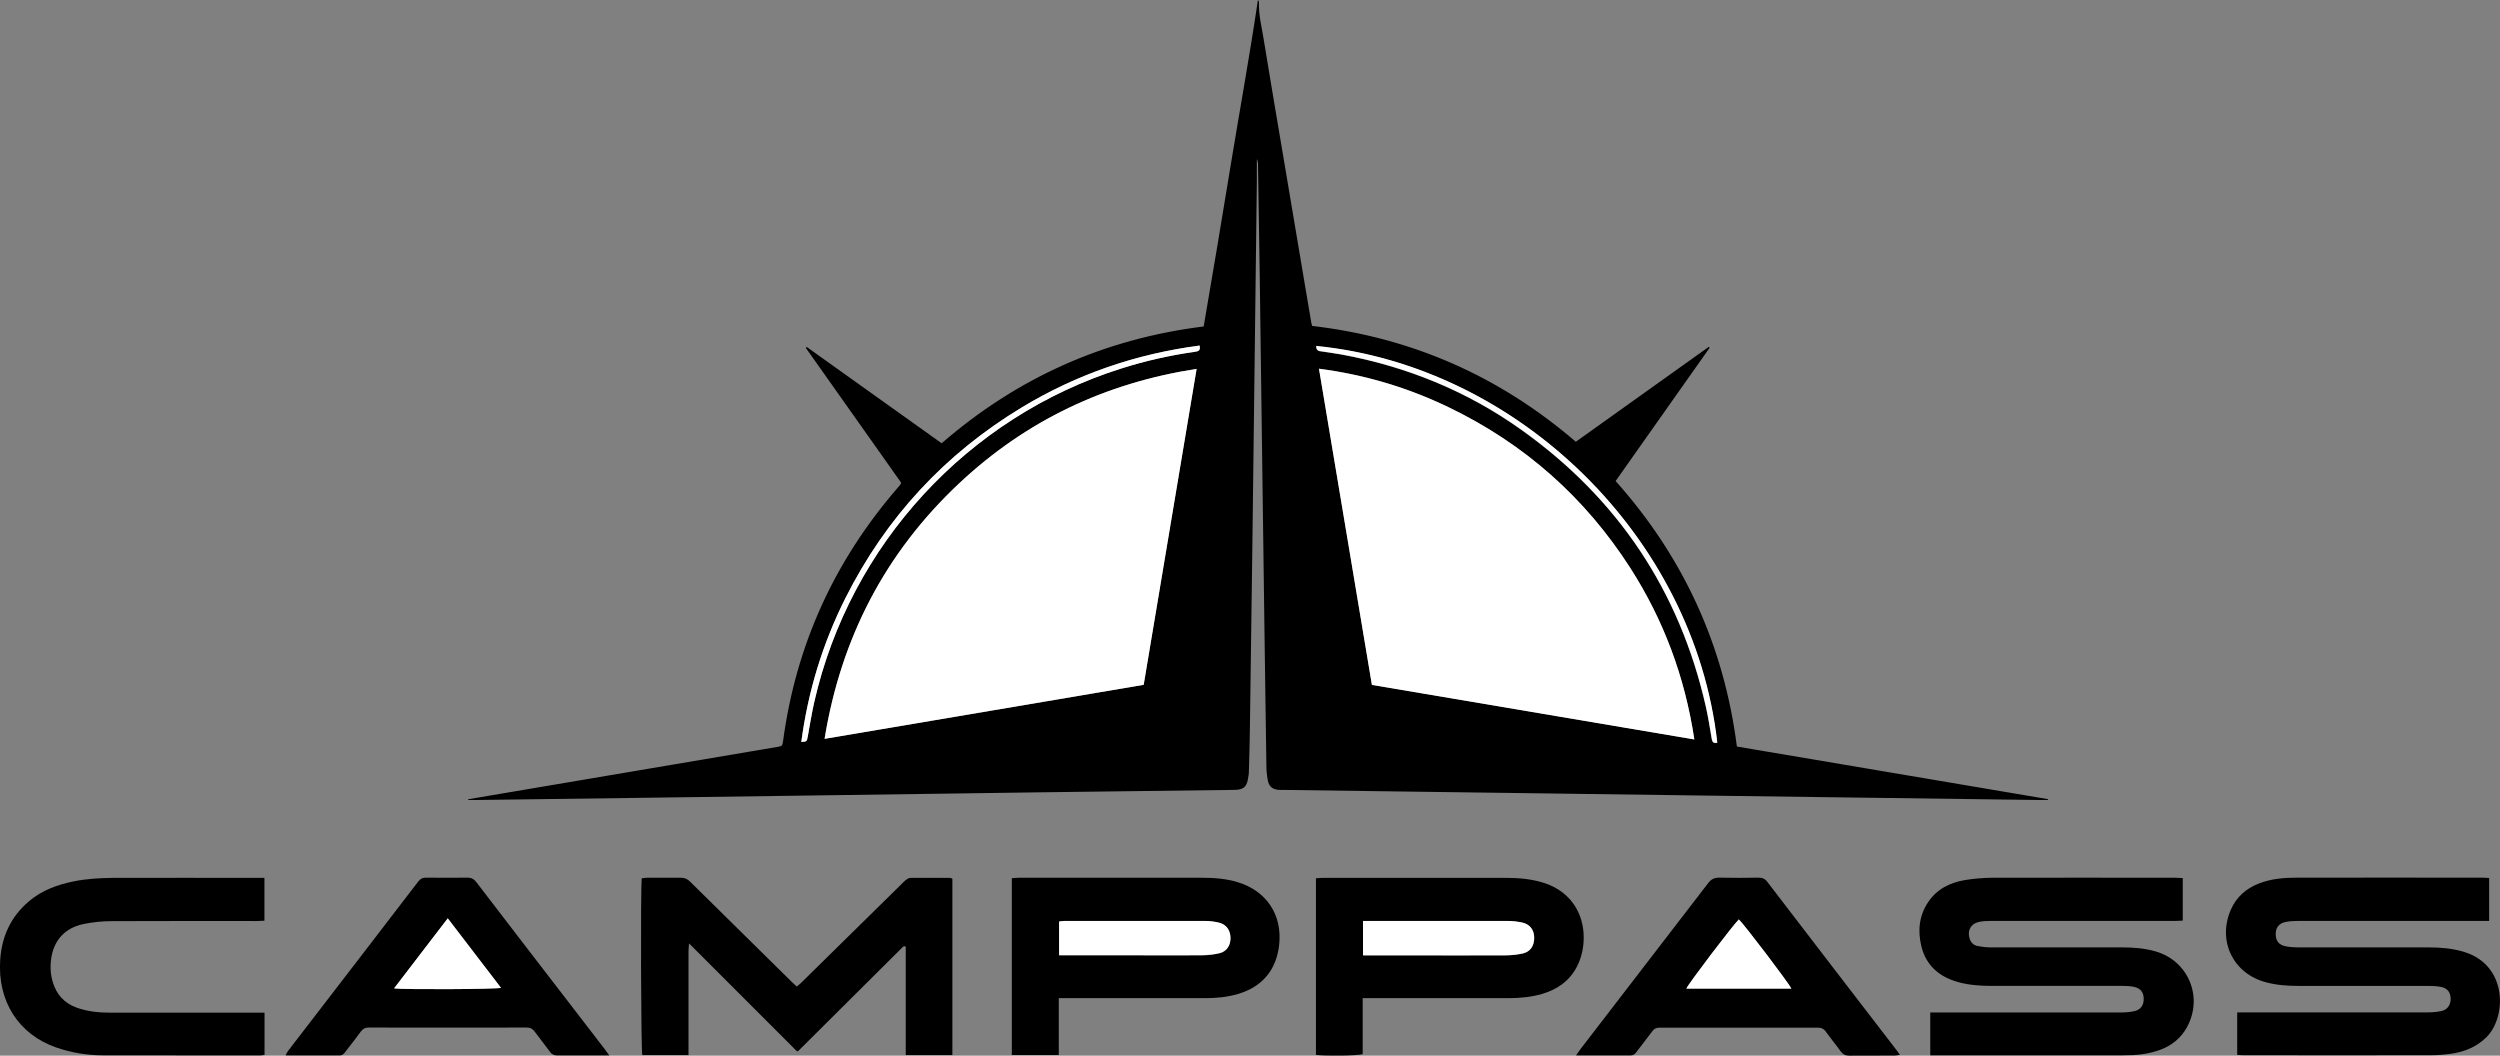
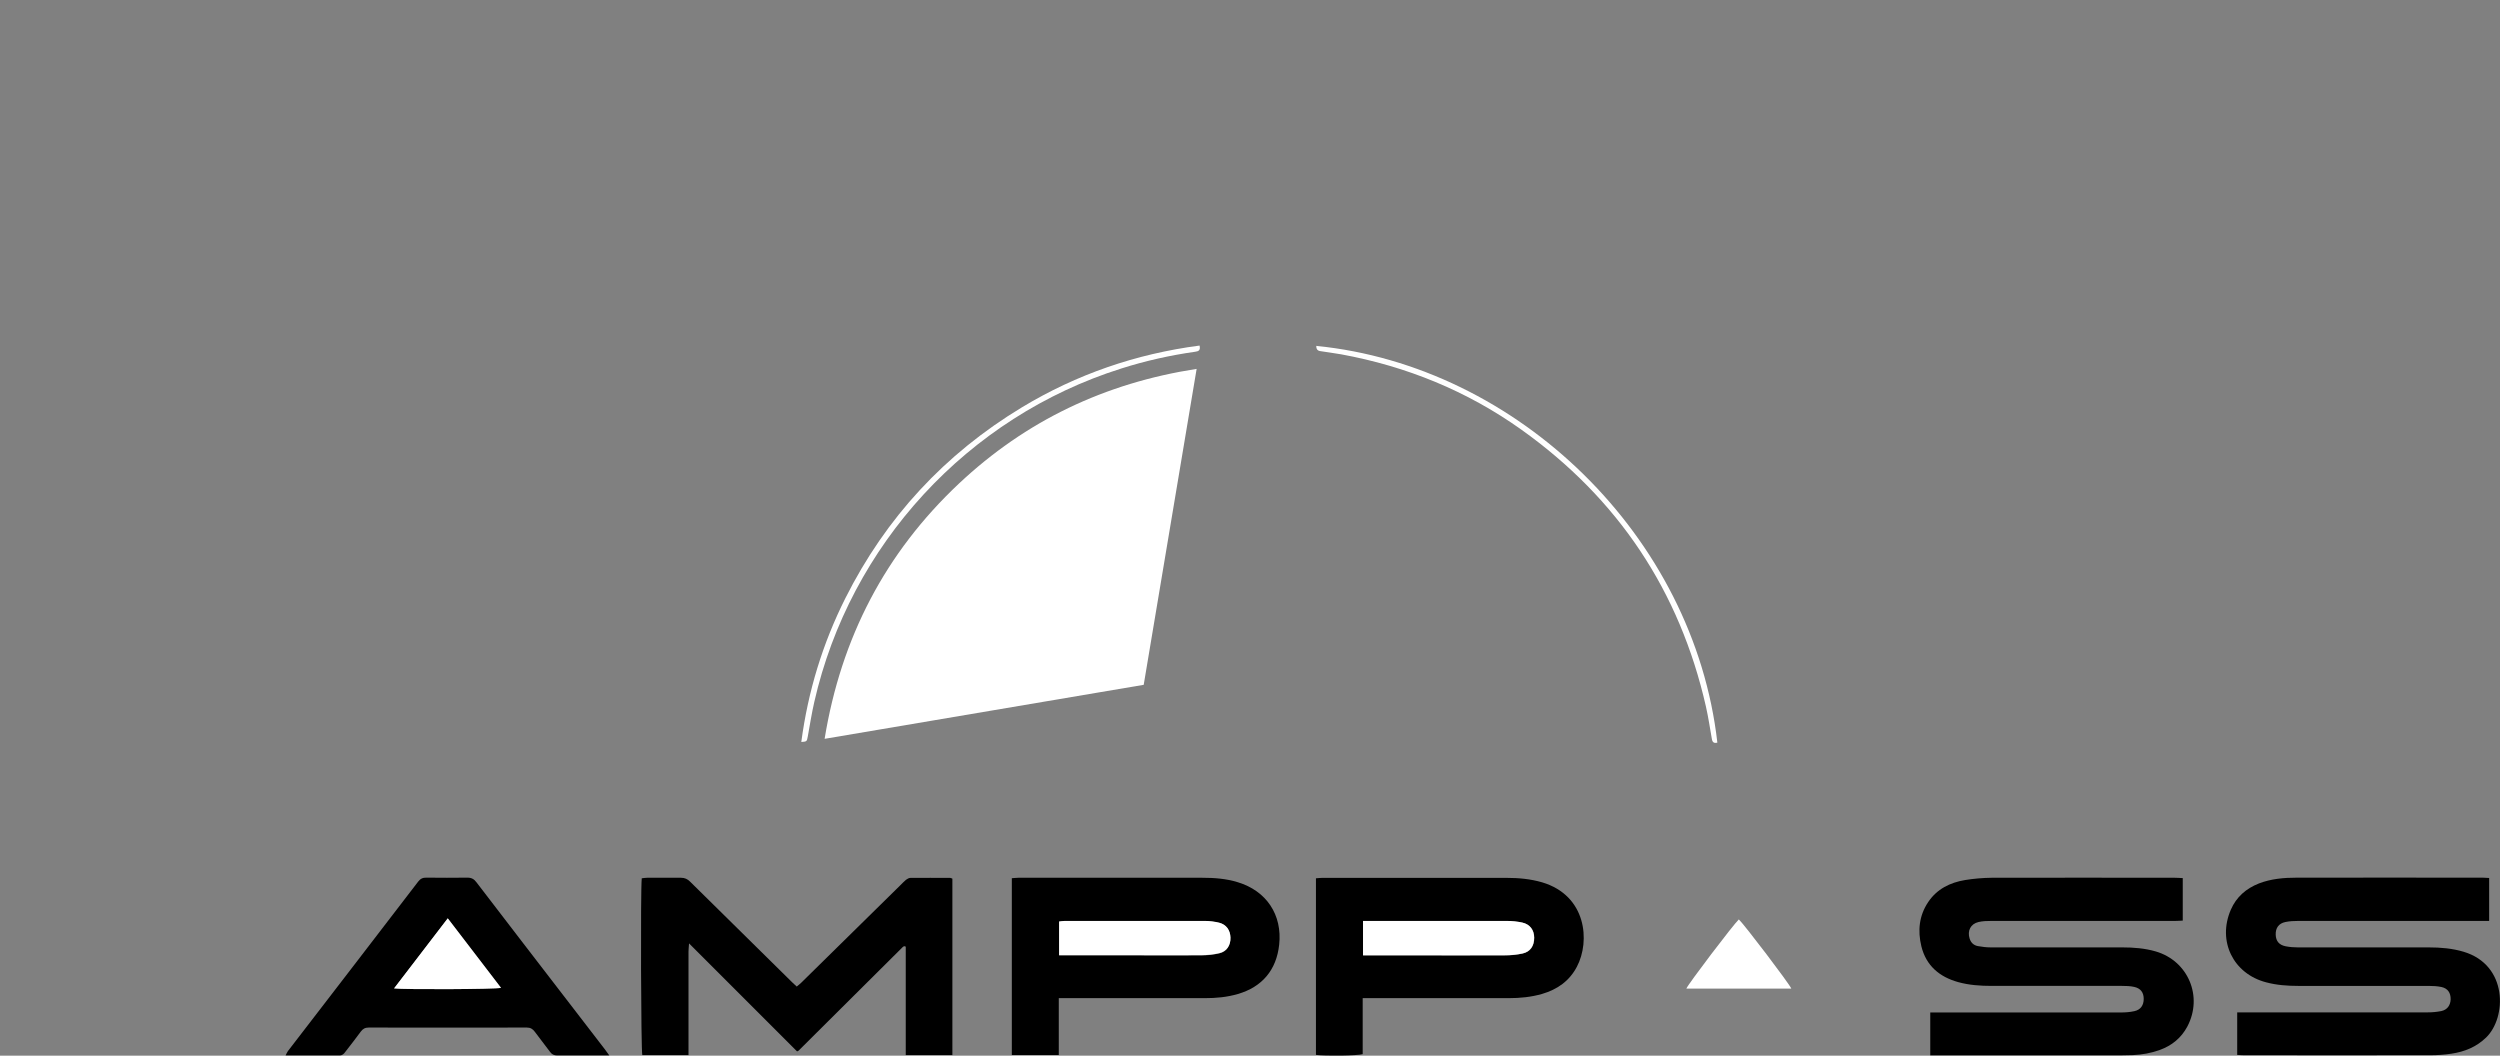
<svg xmlns="http://www.w3.org/2000/svg" id="Ebene_1" data-name="Ebene 1" viewBox="0 0 230.5 97.33">
  <rect x="0" y="0" width="230.5" height="97.33" fill="#808080" stroke="none" />
  <defs>
    <style>
      .cls-1 {
        fill: #000;
      }

      .cls-1, .cls-2 {
        stroke-width: 0px;
      }

      .cls-2 {
        fill: #fff;
      }
    </style>
  </defs>
-   <path class="cls-1" d="M43.17,73.69c1.42-.24,2.83-.48,4.25-.72,3.68-.62,7.37-1.25,11.05-1.87,3.64-.62,7.29-1.23,10.93-1.85.75-.13,1.5-.25,2.25-.38.47-.08.49-.1.55-.55,1.19-8.87,4.76-16.66,10.62-23.41.07-.08.13-.15.19-.23.02-.03.04-.07.08-.17-2.92-4.13-5.85-8.28-8.79-12.43.03-.03.06-.06.08-.09,4.14,2.95,8.27,5.91,12.44,8.88,6.96-6.03,14.97-9.63,24.16-10.77.86-5.01,1.7-10.03,2.52-15.05.82-4.99,1.73-9.97,2.48-15.05.06.1.11.14.1.18-.05,1.17.25,2.3.43,3.44.61,3.75,1.25,7.49,1.88,11.23.66,3.94,1.33,7.88,1.99,11.82.17,1.02.34,2.05.52,3.07.02.09.05.19.08.31,9.18,1.07,17.27,4.63,24.31,10.68,4.11-2.93,8.19-5.84,12.26-8.75.04.02.06.03.06.05s0,.04,0,.06c-2.87,4.07-5.74,8.13-8.65,12.26,6.24,6.99,9.99,15.15,11.18,24.48,9.59,1.62,19.14,3.24,28.68,4.85v.08h-.81c-9.82-.13-19.64-.26-29.45-.39-5.68-.08-11.36-.15-17.04-.23-7.76-.1-15.52-.21-23.28-.31h-.3c-.63-.05-.95-.3-1.06-.94-.08-.45-.12-.91-.12-1.37-.06-3.72-.11-7.44-.16-11.16-.15-11.24-.3-22.48-.45-33.71-.05-3.44-.11-6.88-.16-10.32,0-.22,0-.44-.11-.66v2.13c-.13,11.1-.27,22.2-.41,33.29-.07,5.68-.15,11.36-.23,17.04-.02,1.3-.05,2.6-.09,3.9,0,.32-.05.64-.12.95-.13.57-.42.79-1.01.84-.12,0-.24.01-.36.01-5.88.07-11.76.14-17.64.22-10.82.15-21.64.3-32.45.45-6.54.09-13.08.17-19.62.26h-.78v-.09.02ZM156.22,68.18c-.87-5.76-2.82-11-5.9-15.81-4.18-6.52-9.78-11.47-16.76-14.83-3.76-1.81-7.72-3-11.95-3.55,1.64,9.77,3.26,19.44,4.88,29.15,9.89,1.67,19.75,3.34,29.73,5.03h0ZM110.33,34.01c-8.47,1.31-15.77,4.79-21.93,10.58-6.78,6.38-10.86,14.21-12.38,23.53,9.87-1.66,19.63-3.31,29.42-4.98,1.62-9.7,3.24-19.36,4.88-29.13h0ZM121.34,31.89q-.02.44.35.5c.65.1,1.31.18,1.95.3,6.04,1.11,11.62,3.38,16.62,6.95,8.91,6.34,14.6,14.86,17.01,25.54.22.97.38,1.96.54,2.95.06.33.2.44.51.36-2.15-19-18.38-34.74-37-36.58l.02-.02ZM110.6,31.86c-5.88.77-11.33,2.65-16.37,5.69-7.11,4.29-12.54,10.16-16.28,17.59-2.1,4.19-3.46,8.61-4.07,13.27.52-.04.51-.04.6-.52.19-1.06.36-2.13.6-3.18,3.31-14.5,14.14-26.26,28.29-30.73,2.23-.71,4.51-1.22,6.83-1.55.3-.04.5-.12.4-.57h0Z" />
  <path class="cls-1" d="M201.25,80.96v3.92c-.25.01-.49.03-.72.03h-16.92c-.4,0-.8.01-1.19.1-.73.17-1.05.81-.82,1.53.12.38.38.62.76.69.39.07.79.12,1.19.12h12.12c1.04,0,2.08.08,3.08.37,3,.87,4.39,4.16,2.92,6.93-.56,1.05-1.43,1.76-2.55,2.16-.8.29-1.62.43-2.46.47-.7.03-1.4.02-2.1.02h-16.59v-3.95h17.56c.42,0,.84-.03,1.25-.12.58-.12.87-.54.87-1.13s-.28-.98-.89-1.11c-.37-.08-.75-.09-1.13-.09h-12c-1.04,0-2.08-.07-3.09-.35-1.72-.48-2.95-1.51-3.39-3.3-.35-1.44-.21-2.83.63-4.08.81-1.21,2.02-1.8,3.4-2.03.8-.13,1.63-.2,2.44-.21,5.64-.02,11.28,0,16.92,0,.22,0,.43.02.7.03h.01Z" />
  <path class="cls-1" d="M229.5,80.96v3.95h-17.6c-.4,0-.8.02-1.19.1-.62.13-.91.56-.89,1.17.02.59.31.95.93,1.07.37.07.75.1,1.13.1h12.06c1.08,0,2.16.09,3.2.4,4.1,1.22,3.99,6.06,2.08,7.91-.91.88-1.99,1.31-3.2,1.49-.65.1-1.31.14-1.97.14-5.72.01-11.44,0-17.16,0-.2,0-.39-.02-.62-.03v-3.92h17.57c.42,0,.84-.04,1.25-.12.55-.12.84-.53.86-1.08.01-.6-.26-1.01-.85-1.14-.39-.08-.79-.1-1.19-.1h-12c-1,0-2-.07-2.97-.33-3.04-.79-4.51-3.8-3.26-6.69.51-1.18,1.41-1.96,2.6-2.43,1.12-.43,2.3-.53,3.48-.53,5.72-.01,11.44,0,17.16,0,.18,0,.35.02.59.03h0Z" />
  <path class="cls-1" d="M87.82,97.28h-4.31v-10c-.08-.03-.1-.04-.12-.04s-.04,0-.06.01c-.03.02-.07.04-.1.07-3.2,3.19-6.41,6.38-9.61,9.56-.01.01-.04.02-.13.06-3.27-3.27-6.56-6.55-9.96-9.96-.02.34-.05.55-.05.75v9.55h-4.26c-.12-.45-.17-15.1-.05-16.3.16-.02.33-.05.5-.05h3.12c.35,0,.6.12.84.36,3.13,3.09,6.26,6.18,9.4,9.27.13.13.26.25.43.4.14-.12.28-.22.4-.34,3.04-2.99,6.07-5.97,9.11-8.96.19-.18.36-.38.56-.54.12-.09.28-.18.42-.18,1.22-.01,2.44,0,3.66,0,.05,0,.11.04.2.07v16.26h.01Z" />
  <path class="cls-1" d="M97.62,92.03v5.24h-4.33v-16.3c.22-.01.41-.04.6-.04h16.97c1.1,0,2.19.08,3.26.41,2.65.8,4.12,3.01,3.82,5.76-.25,2.33-1.57,3.9-3.82,4.55-.99.29-2,.38-3.02.38h-13.48ZM97.65,88.09h6.65c2.16,0,4.31.01,6.47,0,.55,0,1.12-.06,1.66-.19.68-.16,1.04-.73,1.02-1.44-.02-.68-.38-1.21-1.04-1.37-.42-.11-.87-.16-1.3-.16-4.31-.01-8.63,0-12.94,0-.17,0-.34.03-.52.05v3.13-.02Z" />
  <path class="cls-1" d="M125.64,92.03v5.16c-.46.15-3.41.18-4.31.07v-16.28c.18-.01.37-.04.56-.04h17.03c1.1,0,2.19.1,3.26.41,4.1,1.22,4.45,5.43,3.21,7.78-.69,1.32-1.81,2.1-3.21,2.51-1,.29-2.03.39-3.08.39h-13.46ZM125.67,88.09h13.06c.55,0,1.12-.05,1.66-.17.72-.16,1.08-.71,1.07-1.46,0-.71-.38-1.23-1.09-1.39-.46-.1-.95-.15-1.42-.15-4.21-.01-8.43,0-12.64,0h-.63v3.18h-.01Z" />
-   <path class="cls-1" d="M24.39,93.36v3.9c-.15.02-.29.05-.42.05-4.82,0-9.64,0-14.45-.01-1.49,0-2.95-.24-4.36-.73C1.73,95.37-.25,92.33.02,88.47c.15-2.16.99-3.97,2.66-5.38,1.19-1.01,2.61-1.52,4.12-1.83,1.2-.24,2.42-.31,3.64-.32,4.42-.01,8.84,0,13.25,0h.69v3.95c-.22,0-.45.03-.68.03-4.48,0-8.96-.01-13.43.01-.83,0-1.68.09-2.5.25-2.35.46-3.19,2.28-3.1,4.26.02.38.09.76.2,1.12.34,1.15,1.07,1.94,2.21,2.35,1.01.36,2.06.46,3.13.46h14.2-.02Z" />
  <path class="cls-1" d="M56.17,97.31h-4.8c-.29,0-.48-.09-.65-.32-.46-.63-.95-1.23-1.41-1.86-.19-.26-.4-.39-.74-.39-4.86.01-9.71.01-14.57,0-.34,0-.55.12-.74.38-.46.63-.94,1.24-1.42,1.86-.13.18-.26.33-.53.33-1.64-.01-3.28,0-4.98,0,.09-.16.14-.29.21-.39,4.01-5.21,8.02-10.42,12.02-15.64.21-.27.43-.37.76-.36,1.26.01,2.52.02,3.78,0,.39,0,.62.14.84.44,2.76,3.6,5.52,7.2,8.29,10.79,1.17,1.52,2.34,3.04,3.51,4.56.12.16.23.32.43.59h0ZM36.33,91.13c.96.12,9.36.08,9.87-.05-1.64-2.13-3.25-4.24-4.91-6.41-1.67,2.18-3.28,4.28-4.95,6.46h-.01Z" />
-   <path class="cls-1" d="M145.31,97.31c.18-.25.29-.42.4-.57,3.92-5.1,7.85-10.2,11.77-15.3.28-.37.58-.53,1.05-.52,1.2.03,2.4.02,3.6,0,.34,0,.59.08.81.38,3.98,5.2,7.98,10.4,11.98,15.6.07.09.14.2.25.36-.19.02-.33.06-.48.06-1.4,0-2.8,0-4.2.01-.36,0-.59-.13-.79-.41-.44-.62-.93-1.2-1.37-1.82-.18-.25-.39-.35-.7-.35h-14.63c-.29,0-.48.09-.65.32-.49.66-1,1.3-1.49,1.95-.14.19-.29.29-.54.29-1.62-.01-3.24,0-4.99,0h-.02ZM160.32,84.77c-.5.47-4.67,5.95-4.84,6.38h9.68c-.19-.45-4.36-5.94-4.84-6.38Z" />
-   <path class="cls-2" d="M156.22,68.18c-9.98-1.69-19.84-3.36-29.73-5.03-1.63-9.72-3.25-19.38-4.88-29.15,4.23.55,8.19,1.74,11.95,3.55,6.98,3.36,12.58,8.31,16.76,14.83,3.08,4.81,5.03,10.04,5.9,15.81h0Z" />
-   <path class="cls-2" d="M110.33,34.01c-1.64,9.77-3.25,19.43-4.88,29.13-9.8,1.66-19.55,3.31-29.42,4.98,1.52-9.32,5.6-17.15,12.38-23.53,6.16-5.79,13.45-9.27,21.93-10.58h0Z" />
+   <path class="cls-2" d="M110.33,34.01c-1.64,9.77-3.25,19.43-4.88,29.13-9.8,1.66-19.55,3.31-29.42,4.98,1.52-9.32,5.6-17.15,12.38-23.53,6.16-5.79,13.45-9.27,21.93-10.58h0" />
  <path class="cls-2" d="M121.34,31.89c18.61,1.84,34.85,17.58,37,36.58-.32.08-.46-.03-.51-.36-.17-.98-.32-1.97-.54-2.95-2.42-10.68-8.11-19.19-17.01-25.54-5.01-3.57-10.58-5.84-16.62-6.95-.65-.12-1.3-.19-1.95-.3q-.37-.06-.35-.5l-.02.02Z" />
  <path class="cls-2" d="M110.6,31.86c.1.45-.1.53-.4.57-2.32.33-4.6.84-6.83,1.55-14.15,4.47-24.99,16.24-28.29,30.73-.24,1.05-.41,2.12-.6,3.18-.09.48-.08.48-.6.52.62-4.67,1.97-9.09,4.07-13.27,3.73-7.42,9.16-13.29,16.28-17.59,5.04-3.04,10.5-4.92,16.37-5.69h0Z" />
  <path class="cls-2" d="M97.65,88.09v-3.13c.18-.02.35-.05.52-.05h12.94c.43,0,.88.06,1.3.16.66.17,1.02.69,1.04,1.37.02.71-.34,1.28-1.02,1.44-.54.13-1.1.18-1.66.19-2.16.02-4.31,0-6.47,0h-6.65v.02Z" />
  <path class="cls-2" d="M125.67,88.09v-3.18h13.27c.48,0,.96.05,1.42.15.7.16,1.08.68,1.09,1.39,0,.75-.35,1.3-1.07,1.46-.54.12-1.11.17-1.66.17-3,.02-5.99,0-8.99,0h-4.07.01Z" />
  <path class="cls-2" d="M36.33,91.13c1.67-2.18,3.28-4.28,4.95-6.46,1.66,2.17,3.28,4.28,4.91,6.41-.51.13-8.9.17-9.87.05h.01Z" />
  <path class="cls-2" d="M160.32,84.77c.48.44,4.66,5.93,4.84,6.38h-9.68c.17-.43,4.34-5.91,4.84-6.38Z" />
</svg>